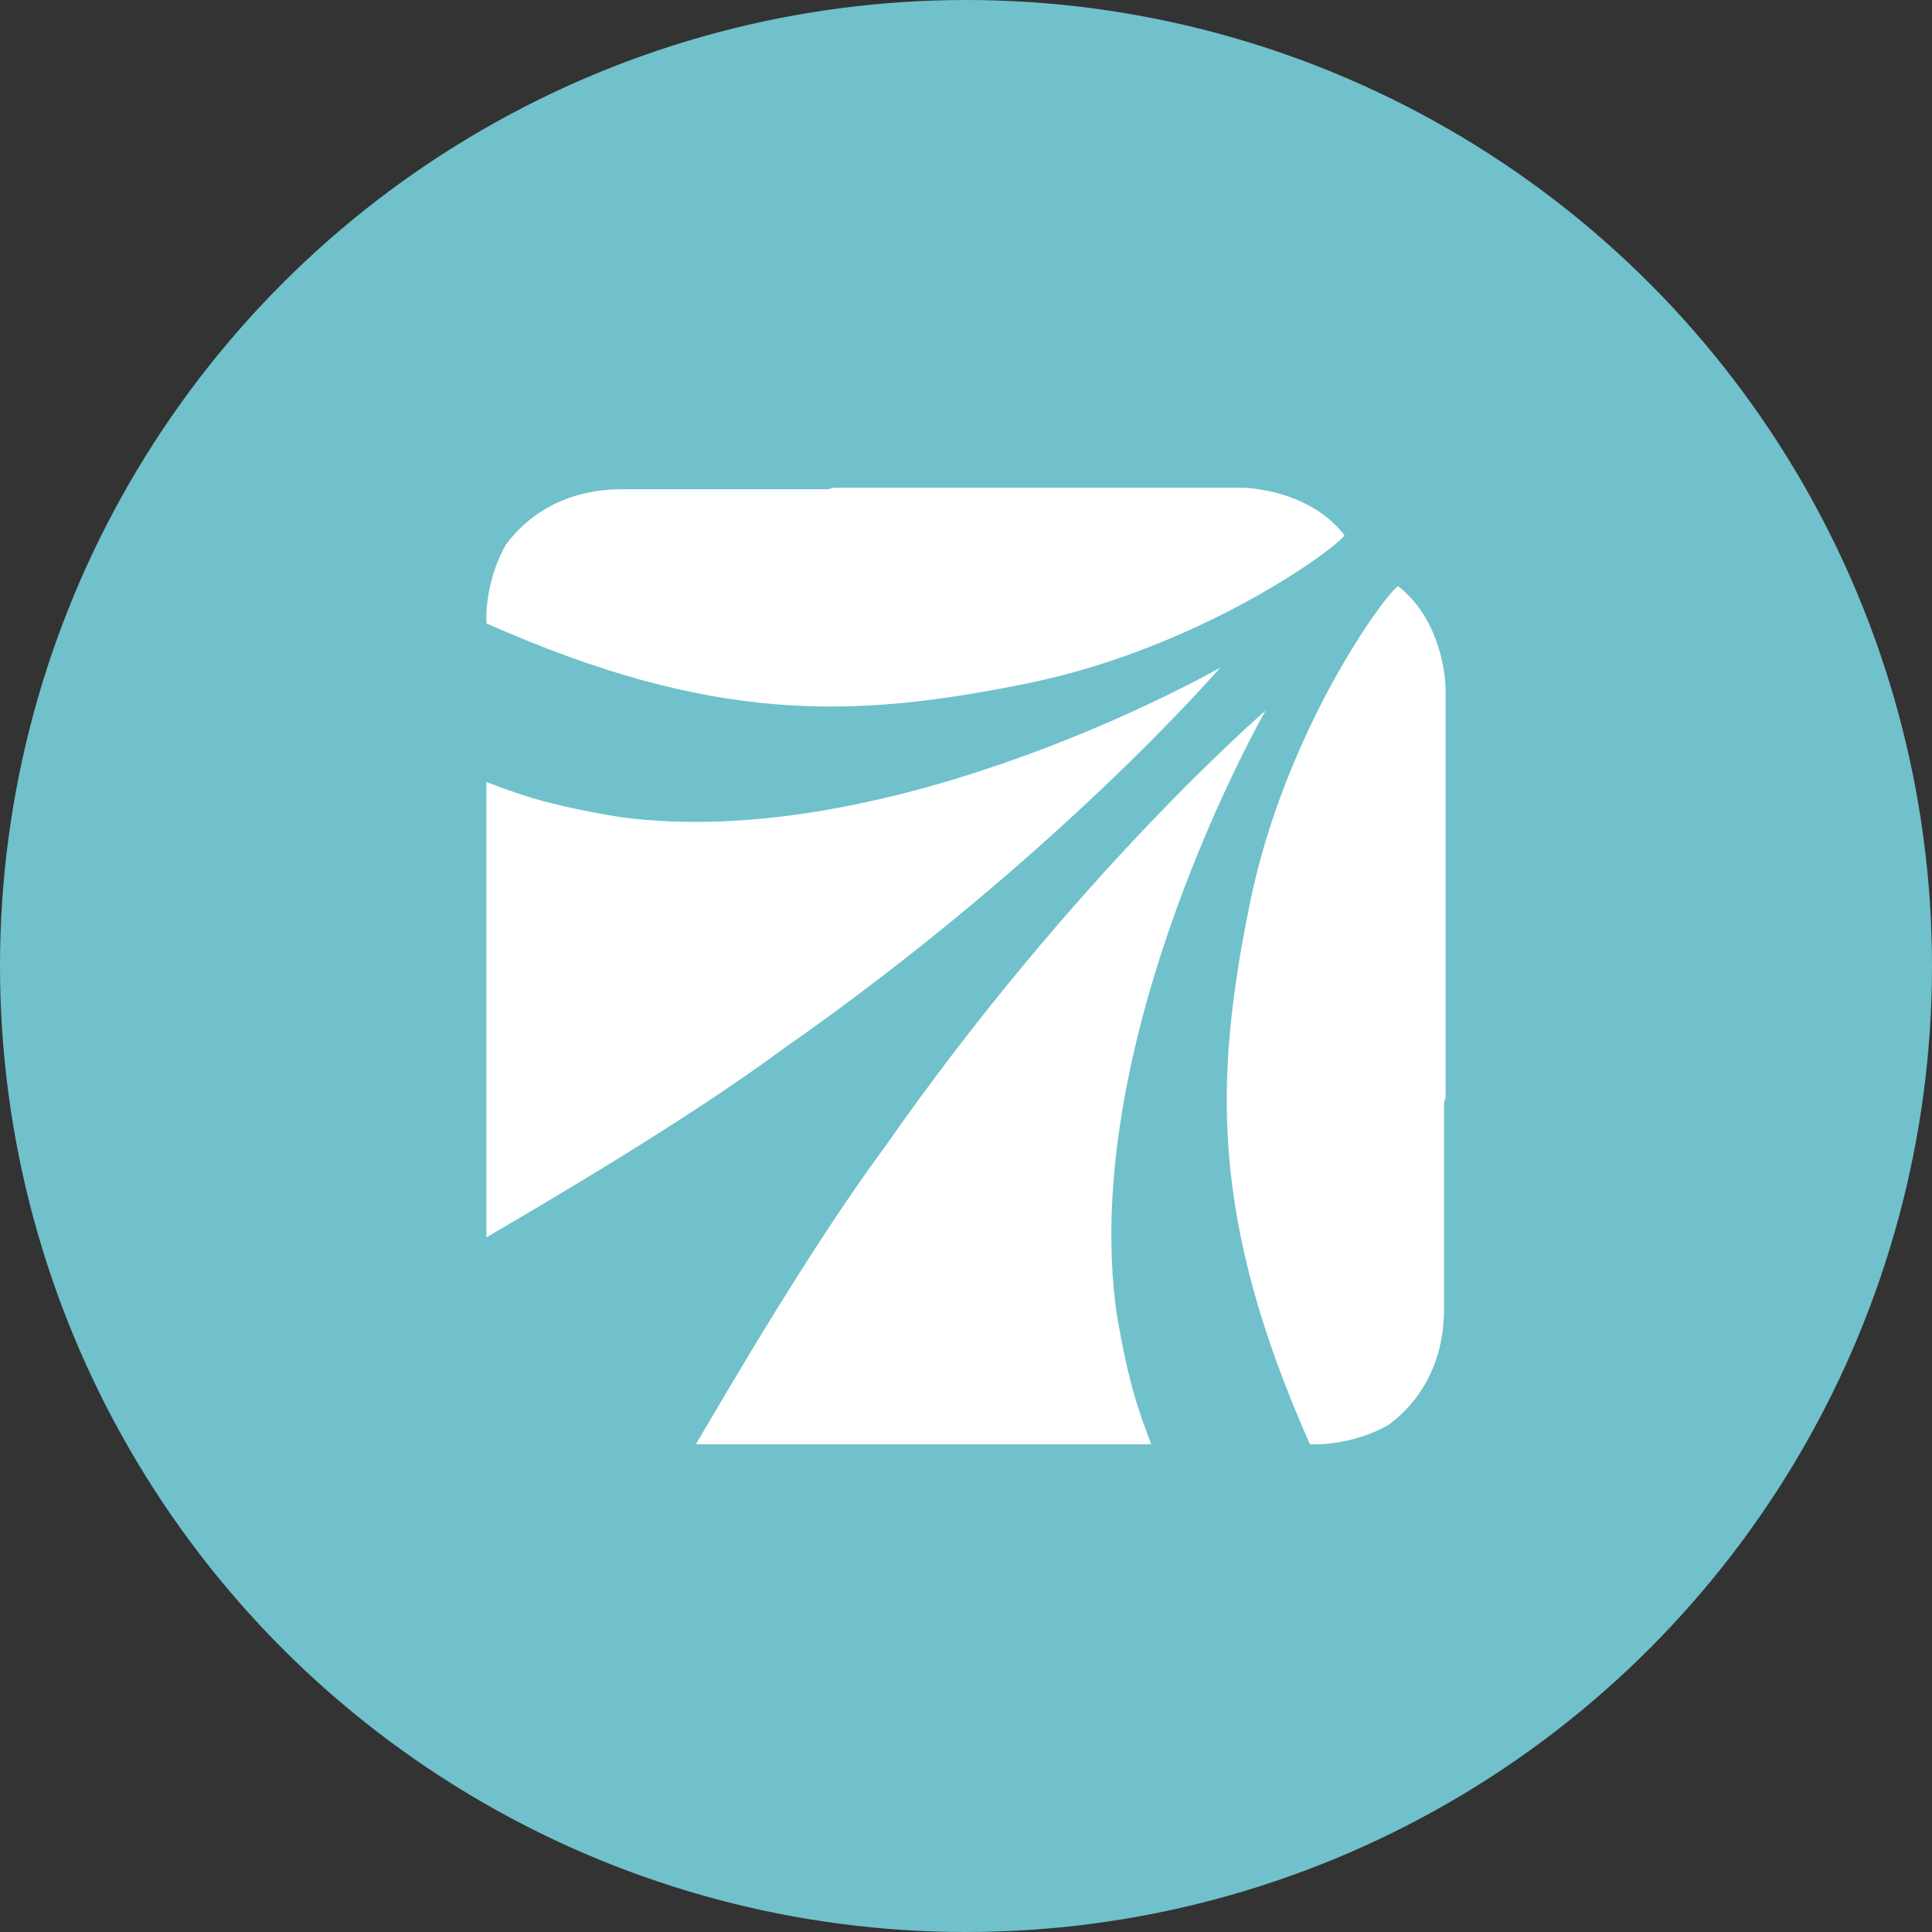
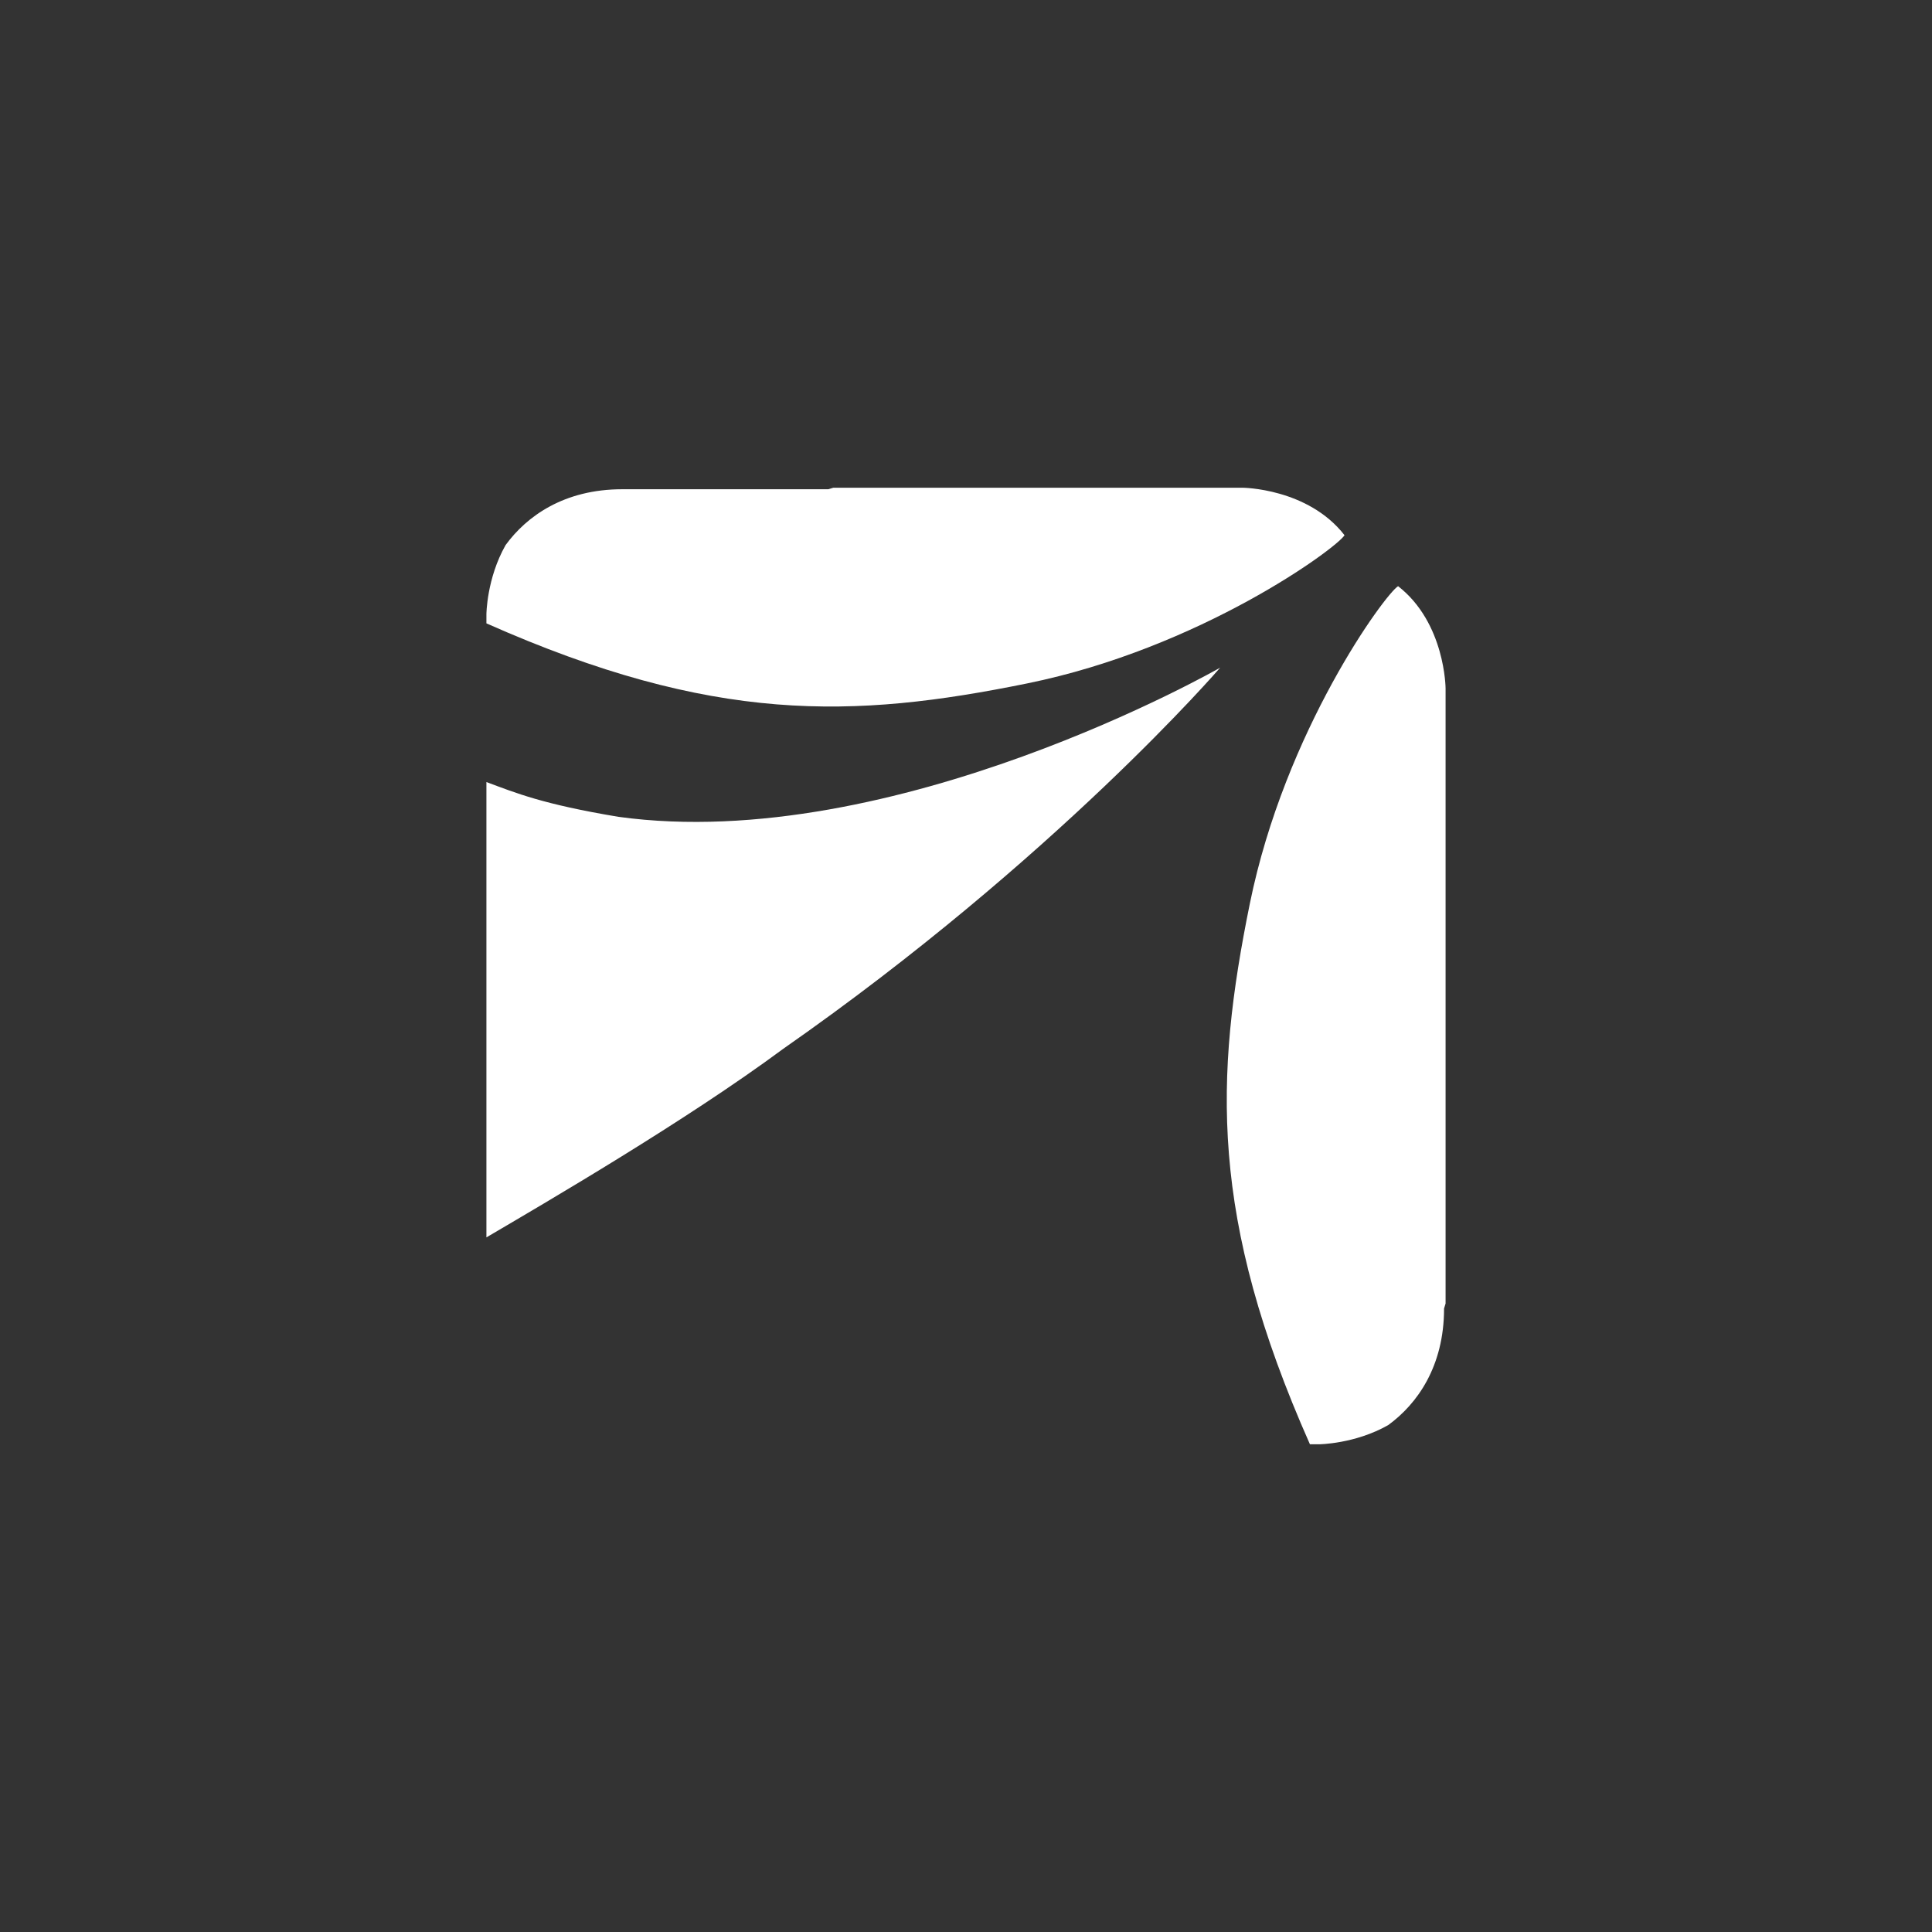
<svg xmlns="http://www.w3.org/2000/svg" version="1.1" id="Icons" x="0px" y="0px" width="52px" height="52px" viewBox="0 0 52 52" enable-background="new 0 0 52 52" xml:space="preserve">
  <rect x="0" y="0" width="52" height="52" fill="#333333" stroke="none" />
-   <circle fill="#70C1CB" cx="26" cy="26" r="26" />
  <g>
-     <path fill="#FFFFFF" d="M35.257,38.873H35.5c0,0,0.962-0.005,1.863-0.516c0.779-0.567,1.504-1.576,1.504-3.138V29.67   c0.014-0.047,0.026-0.088,0.041-0.135V18.529c0,0-0.007-1.762-1.278-2.752c-0.345,0.207-3.043,3.879-3.992,8.55   C32.69,28.999,32.55,32.773,35.257,38.873L35.257,38.873z" />
-     <path fill="#FFFFFF" d="M34.064,19.125c0,0-5.135,4.419-10.258,11.758c-1.947,2.63-4.139,6.396-5.076,7.99h12.256   c-0.291-0.785-0.596-1.509-0.937-3.554C29.027,27.906,34.064,19.125,34.064,19.125L34.064,19.125z" />
+     <path fill="#FFFFFF" d="M35.257,38.873H35.5c0,0,0.962-0.005,1.863-0.516c0.779-0.567,1.504-1.576,1.504-3.138c0.014-0.047,0.026-0.088,0.041-0.135V18.529c0,0-0.007-1.762-1.278-2.752c-0.345,0.207-3.043,3.879-3.992,8.55   C32.69,28.999,32.55,32.773,35.257,38.873L35.257,38.873z" />
    <path fill="#FFFFFF" d="M13.092,16.778v-0.244c0,0,0.005-0.961,0.516-1.863c0.568-0.779,1.576-1.503,3.138-1.503h5.549   c0.047-0.015,0.088-0.027,0.135-0.041h11.006c0,0,1.762,0.007,2.752,1.278c-0.207,0.345-3.878,3.042-8.55,3.991   C22.967,19.345,19.193,19.485,13.092,16.778L13.092,16.778z" />
    <path fill="#FFFFFF" d="M32.841,17.97c0,0-4.42,5.135-11.759,10.258c-2.63,1.947-6.396,4.139-7.99,5.076V21.049   c0.785,0.291,1.509,0.596,3.554,0.936C24.06,23.007,32.841,17.97,32.841,17.97L32.841,17.97z" />
  </g>
</svg>